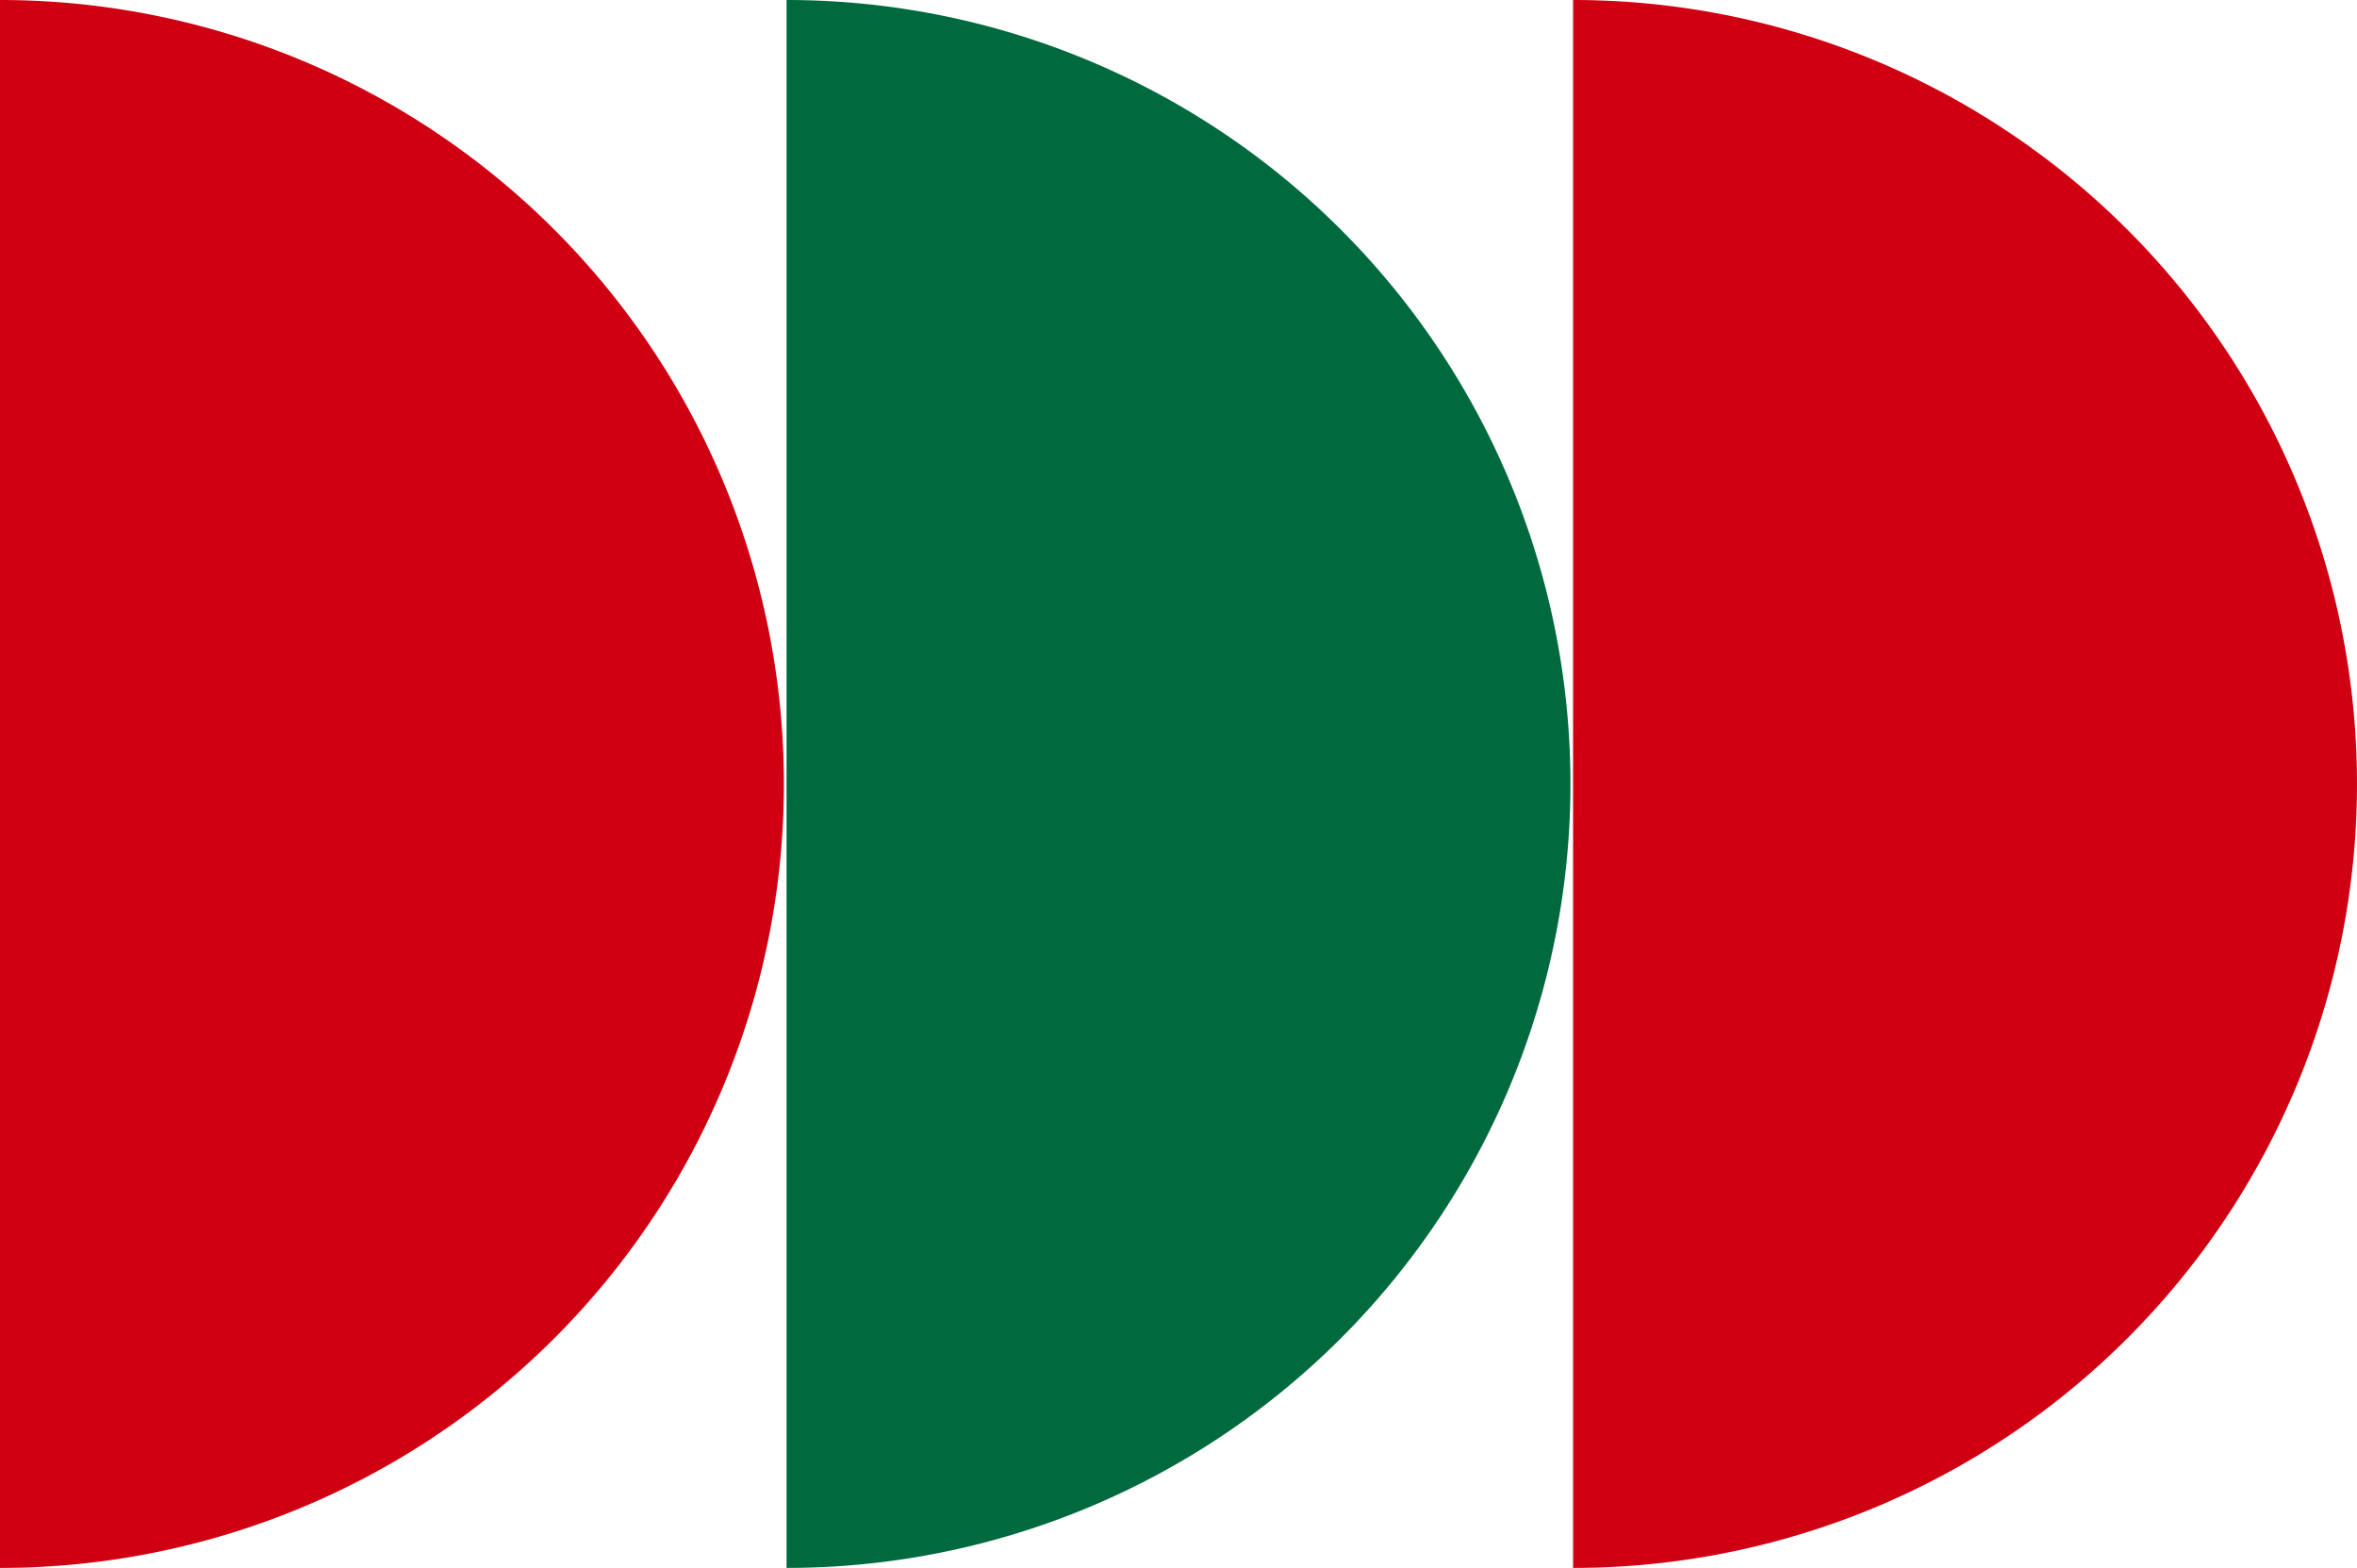
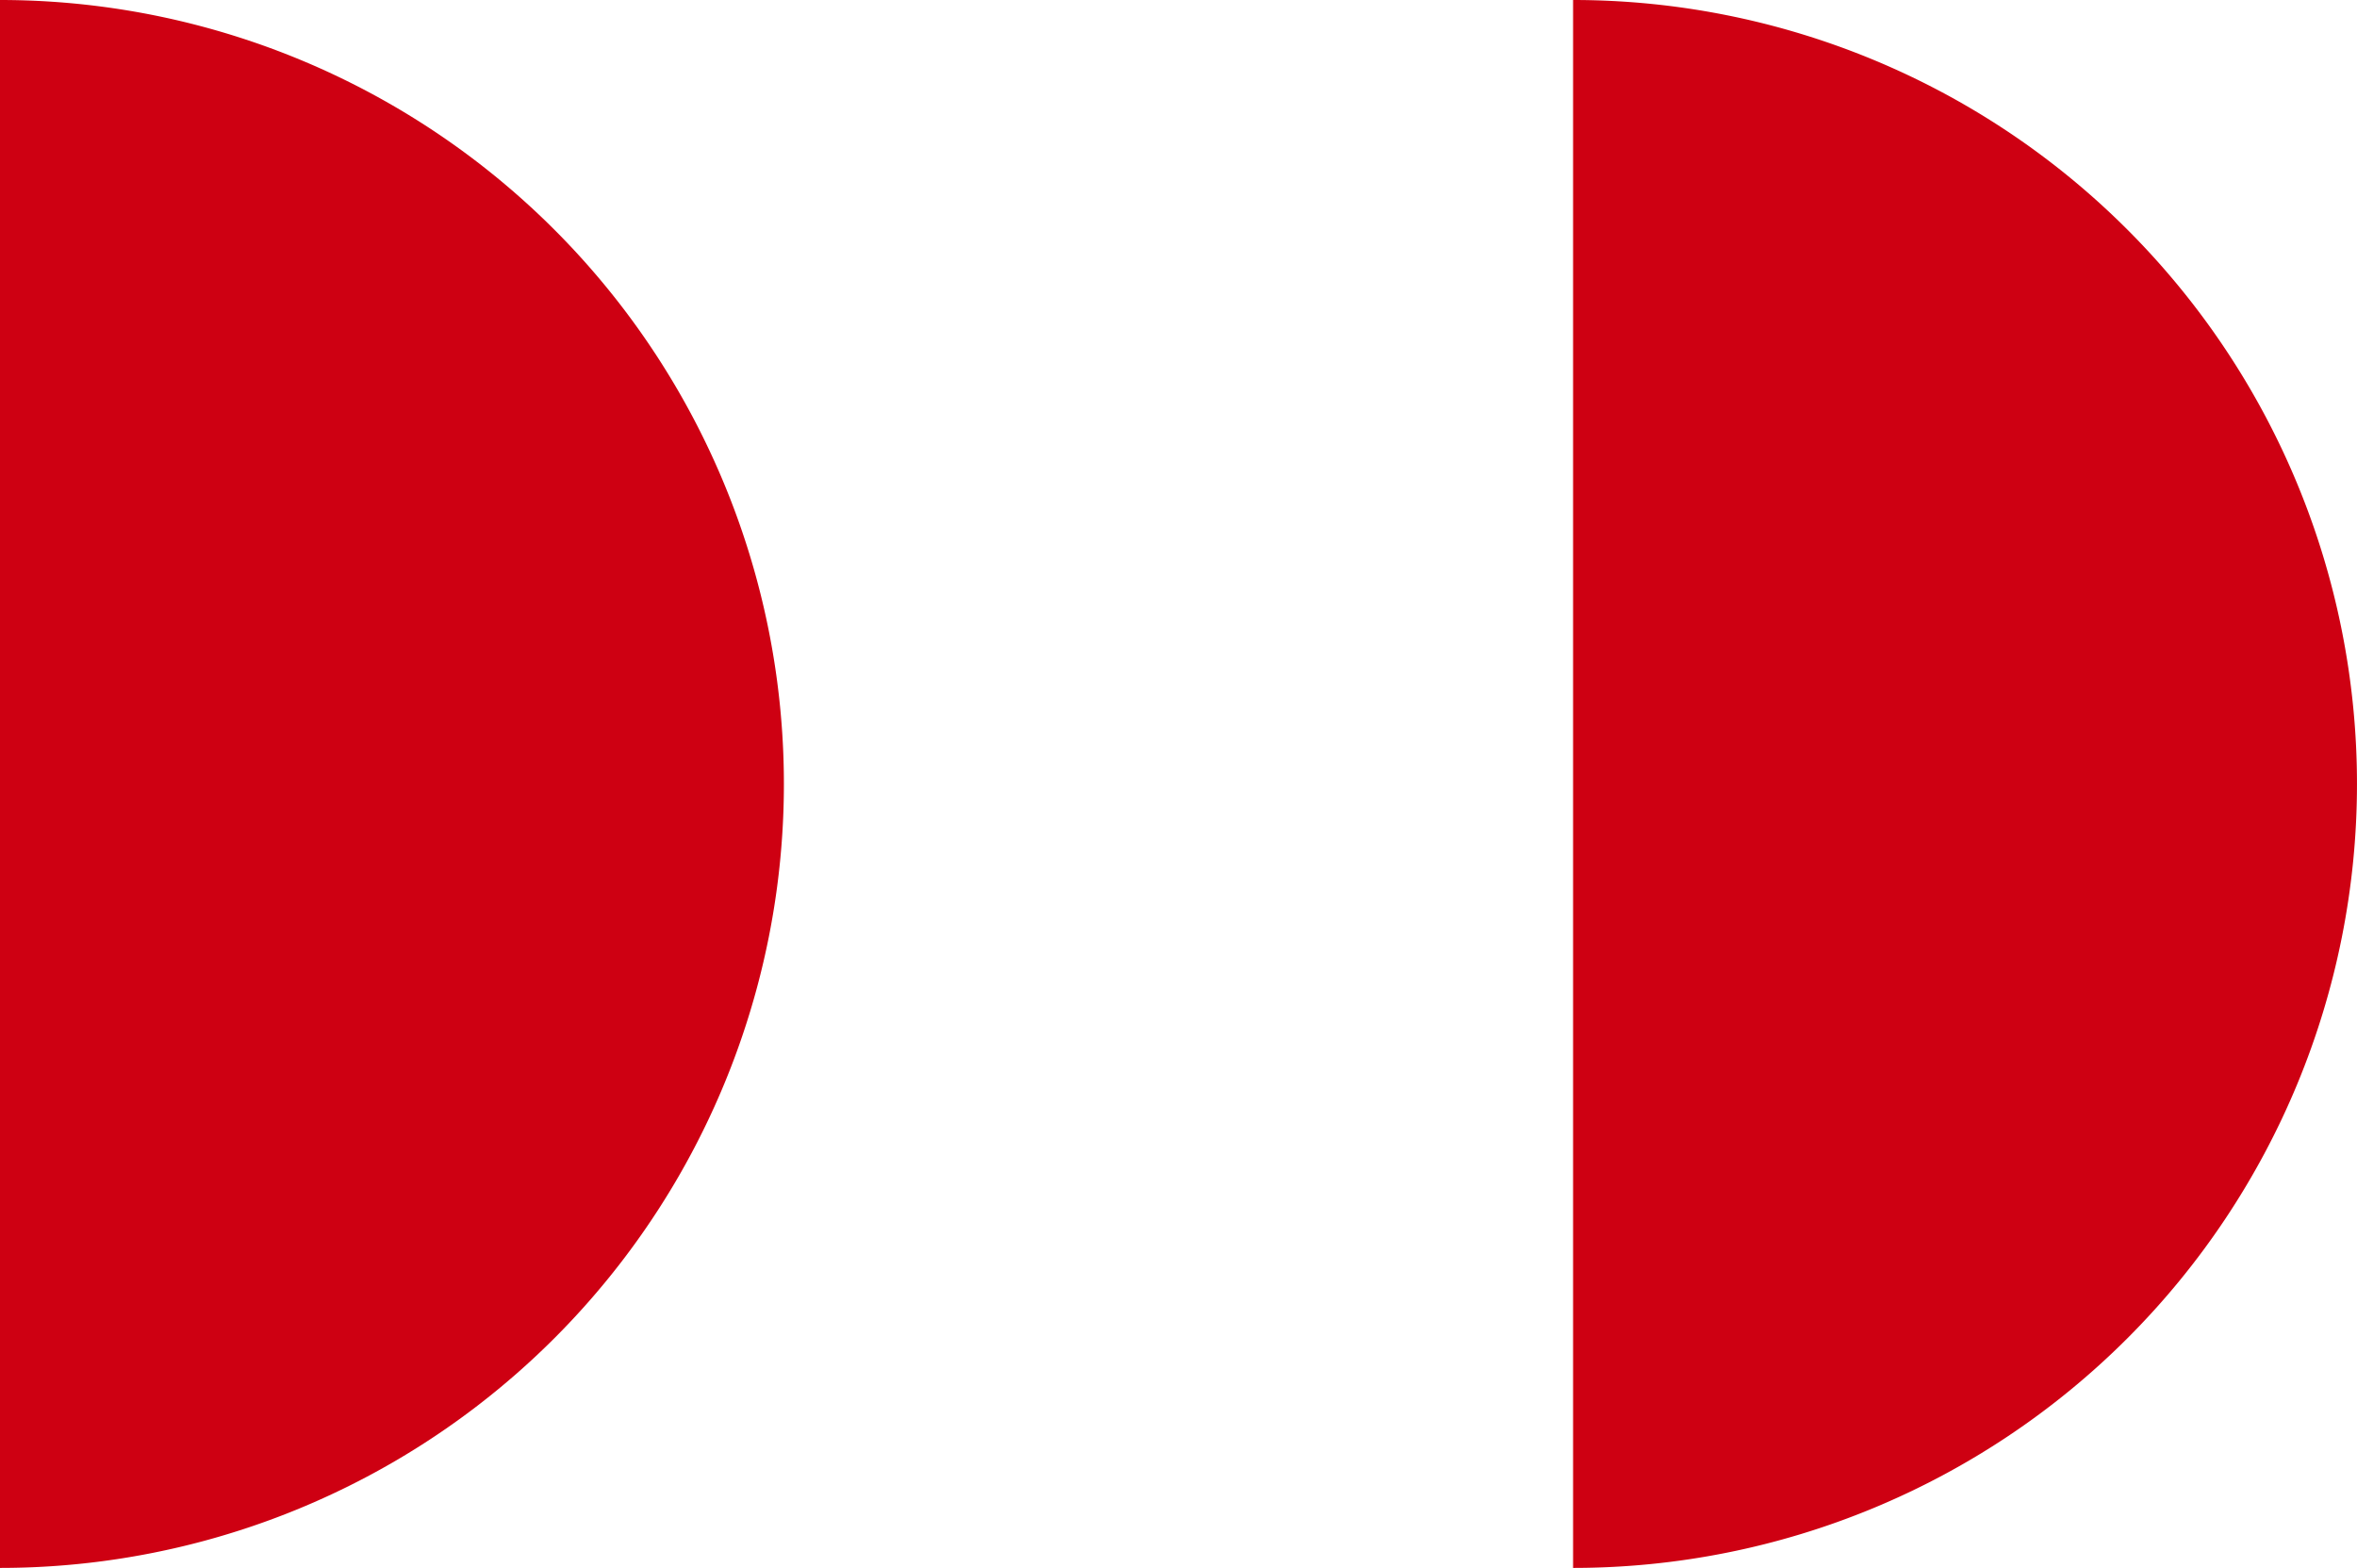
<svg xmlns="http://www.w3.org/2000/svg" viewBox="0 0 222.502 148">
  <defs>
    <style>.cls-1{fill:#ce0012;}.cls-2{fill:#00693d;}</style>
  </defs>
  <g id="レイヤー_2" data-name="レイヤー 2">
    <g id="レイヤー_1-2" data-name="レイヤー 1">
      <path class="cls-1" d="M0,0A74,74,0,0,1,74,74,74,74,0,0,1,0,148" />
-       <path class="cls-2" d="M74.251,0a74,74,0,0,1,0,148" />
      <path class="cls-1" d="M148.5,0a74,74,0,0,1,0,148" />
    </g>
  </g>
</svg>